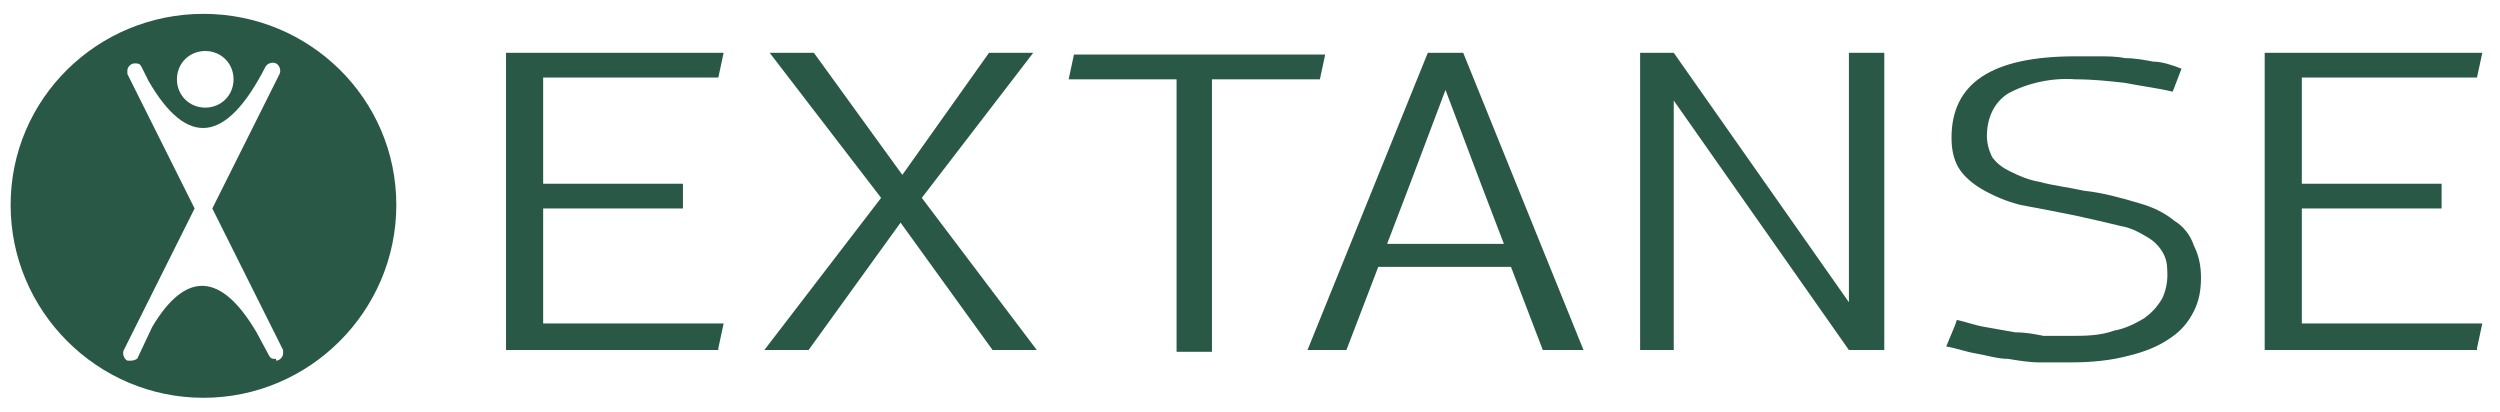
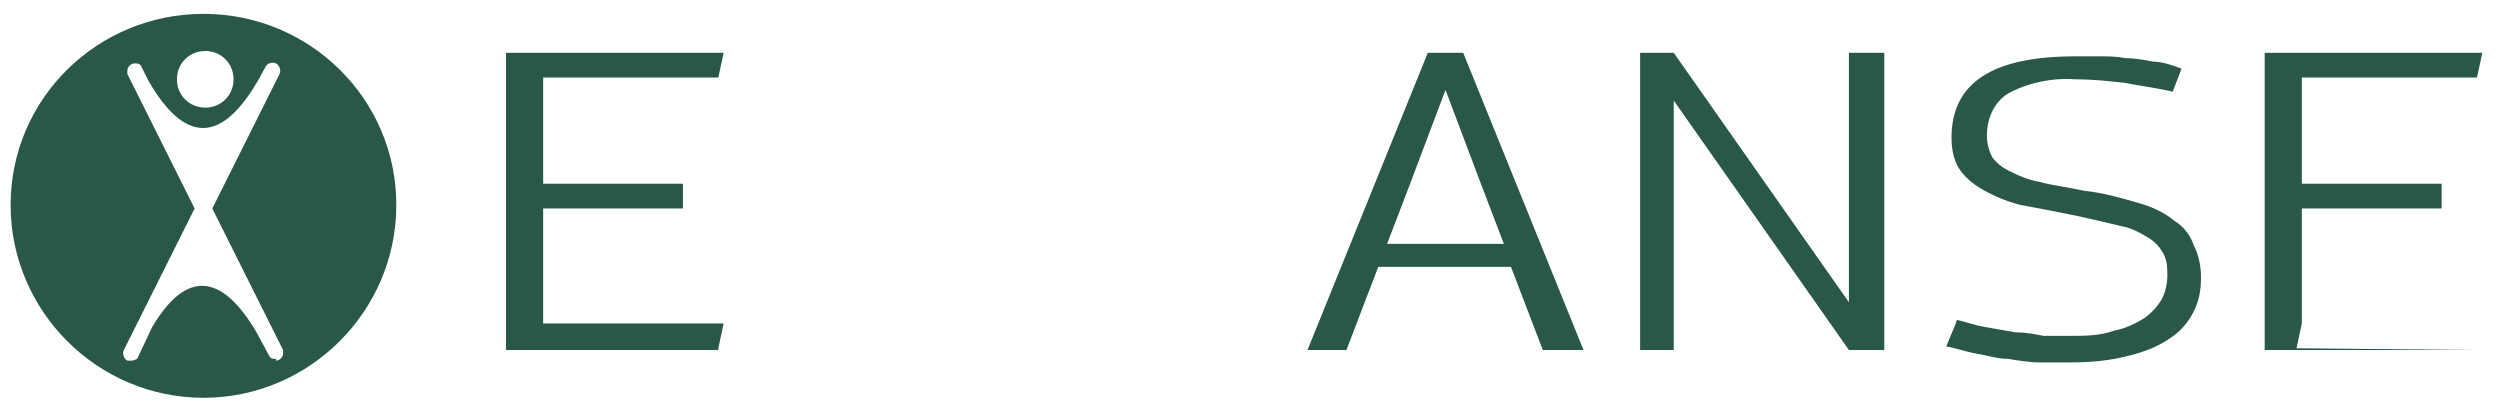
<svg xmlns="http://www.w3.org/2000/svg" id="Calque_1" data-name="Calque 1" width="49.8mm" height="8.2mm" version="1.1" viewBox="0 0 141.3 23.1">
  <defs>
    <style>
      .cls-1 {
        fill: #2a5847;
        stroke-width: 0px;
      }
    </style>
  </defs>
  <path id="Tracé_1" data-name="Tracé 1" class="cls-1" d="M40.6,19.7h-12V2.9h12.3l-.3,1.4h-9.9v6h7.9v1.4h-7.9v6.5h10.2l-.3,1.4Z" />
-   <path id="Tracé_2" data-name="Tracé 2" class="cls-1" d="M58.4,2.9l-6.3,8.2,6.5,8.6h-2.5l-5.2-7.2-5.2,7.2h-2.5l6.6-8.6-6.3-8.2h2.5l5,6.9,4.9-6.9h2.5Z" />
-   <path id="Tracé_3" data-name="Tracé 3" class="cls-1" d="M74.6,4.4h-6.1v15.4h-2V4.4h-6.1l.3-1.4h14.2l-.3,1.4Z" />
  <path id="Tracé_4" data-name="Tracé 4" class="cls-1" d="M73.9,19.7l6.8-16.8h2l6.8,16.8h-2.3l-1.8-4.7h-7.5l-1.8,4.7h-2.3ZM85,13.7l-1.3-3.4-2-5.3-2,5.3-1.3,3.4h6.6Z" />
  <path id="Tracé_5" data-name="Tracé 5" class="cls-1" d="M106.5,2.9v16.8h-2l-9.9-14.1v14.1h-1.9V2.9h1.9l9.9,14.1V2.9h2Z" />
  <path id="Tracé_6" data-name="Tracé 6" class="cls-1" d="M110.6,18c.5.1,1,.3,1.6.4.6.1,1.1.2,1.7.3.6,0,1.1.1,1.6.2.5,0,1,0,1.5,0,.8,0,1.7,0,2.5-.3.6-.1,1.2-.4,1.7-.7.4-.3.7-.6,1-1.1.2-.4.3-.9.3-1.3,0-.4,0-.8-.2-1.2-.2-.4-.5-.7-.8-.9-.5-.3-1-.6-1.6-.7-.8-.2-1.7-.4-2.6-.6-1-.2-2-.4-3.1-.6-.8-.2-1.5-.5-2.2-.9-.5-.3-1-.7-1.3-1.2-.3-.5-.4-1.1-.4-1.7,0-3.1,2.3-4.6,7-4.6s.8,0,1.3,0,1,0,1.5.1c.5,0,1.1.1,1.6.2.5,0,1.1.2,1.6.4l-.5,1.3c-.8-.2-1.7-.3-2.7-.5-.9-.1-1.8-.2-2.8-.2-1.3-.1-2.7.2-3.8.8-.8.5-1.2,1.4-1.2,2.4,0,.4.1.8.3,1.2.3.4.6.6,1,.8.6.3,1.1.5,1.7.6.7.2,1.6.3,2.5.5,1,.1,2.1.4,3.1.7.7.2,1.4.5,2,1,.5.3.9.8,1.1,1.4.3.6.4,1.2.4,1.8,0,.7-.1,1.3-.4,1.9-.3.6-.7,1.1-1.3,1.5-.7.5-1.5.8-2.3,1-1.1.3-2.2.4-3.4.4-.5,0-1.1,0-1.7,0-.6,0-1.2-.1-1.8-.2-.6,0-1.2-.2-1.8-.3-.6-.1-1.1-.3-1.7-.4l.5-1.2Z" />
-   <path id="Tracé_7" data-name="Tracé 7" class="cls-1" d="M140,19.7h-12V2.9h12.3l-.3,1.4h-9.9v6h7.9v1.4h-7.9v6.5h10.2l-.3,1.4Z" />
+   <path id="Tracé_7" data-name="Tracé 7" class="cls-1" d="M140,19.7h-12V2.9h12.3l-.3,1.4h-9.9v6h7.9v1.4h-7.9v6.5l-.3,1.4Z" />
  <path class="cls-1" d="M11.5.7C5.5.7.6,5.5.6,11.5s4.9,10.9,10.9,10.9,10.9-4.9,10.9-10.9S17.5.7,11.5.7ZM11.6,2.8c.9,0,1.6.7,1.6,1.6s-.7,1.6-1.6,1.6-1.6-.7-1.6-1.6.7-1.6,1.6-1.6ZM15.6,20.2h0c-.2,0-.3,0-.4-.2l-.7-1.3c-2-3.4-4-3.5-5.9-.3l-.8,1.7c0,.1-.2.2-.4.2h0c0,0-.1,0-.2,0-.2-.1-.3-.4-.2-.6l4-8-3.8-7.6c0,0,0-.1,0-.2,0-.2.2-.4.4-.4.2,0,.3,0,.4.2l.4.8c2.2,3.8,4.4,3.5,6.6-.8h0s0,0,0,0c0,0,0,0,0,0h0c.1-.2.4-.3.6-.2.2.1.3.4.2.6l-3.8,7.6,4,8h0c0,0,0,.1,0,.2,0,.2-.2.4-.4.4Z" />
</svg>